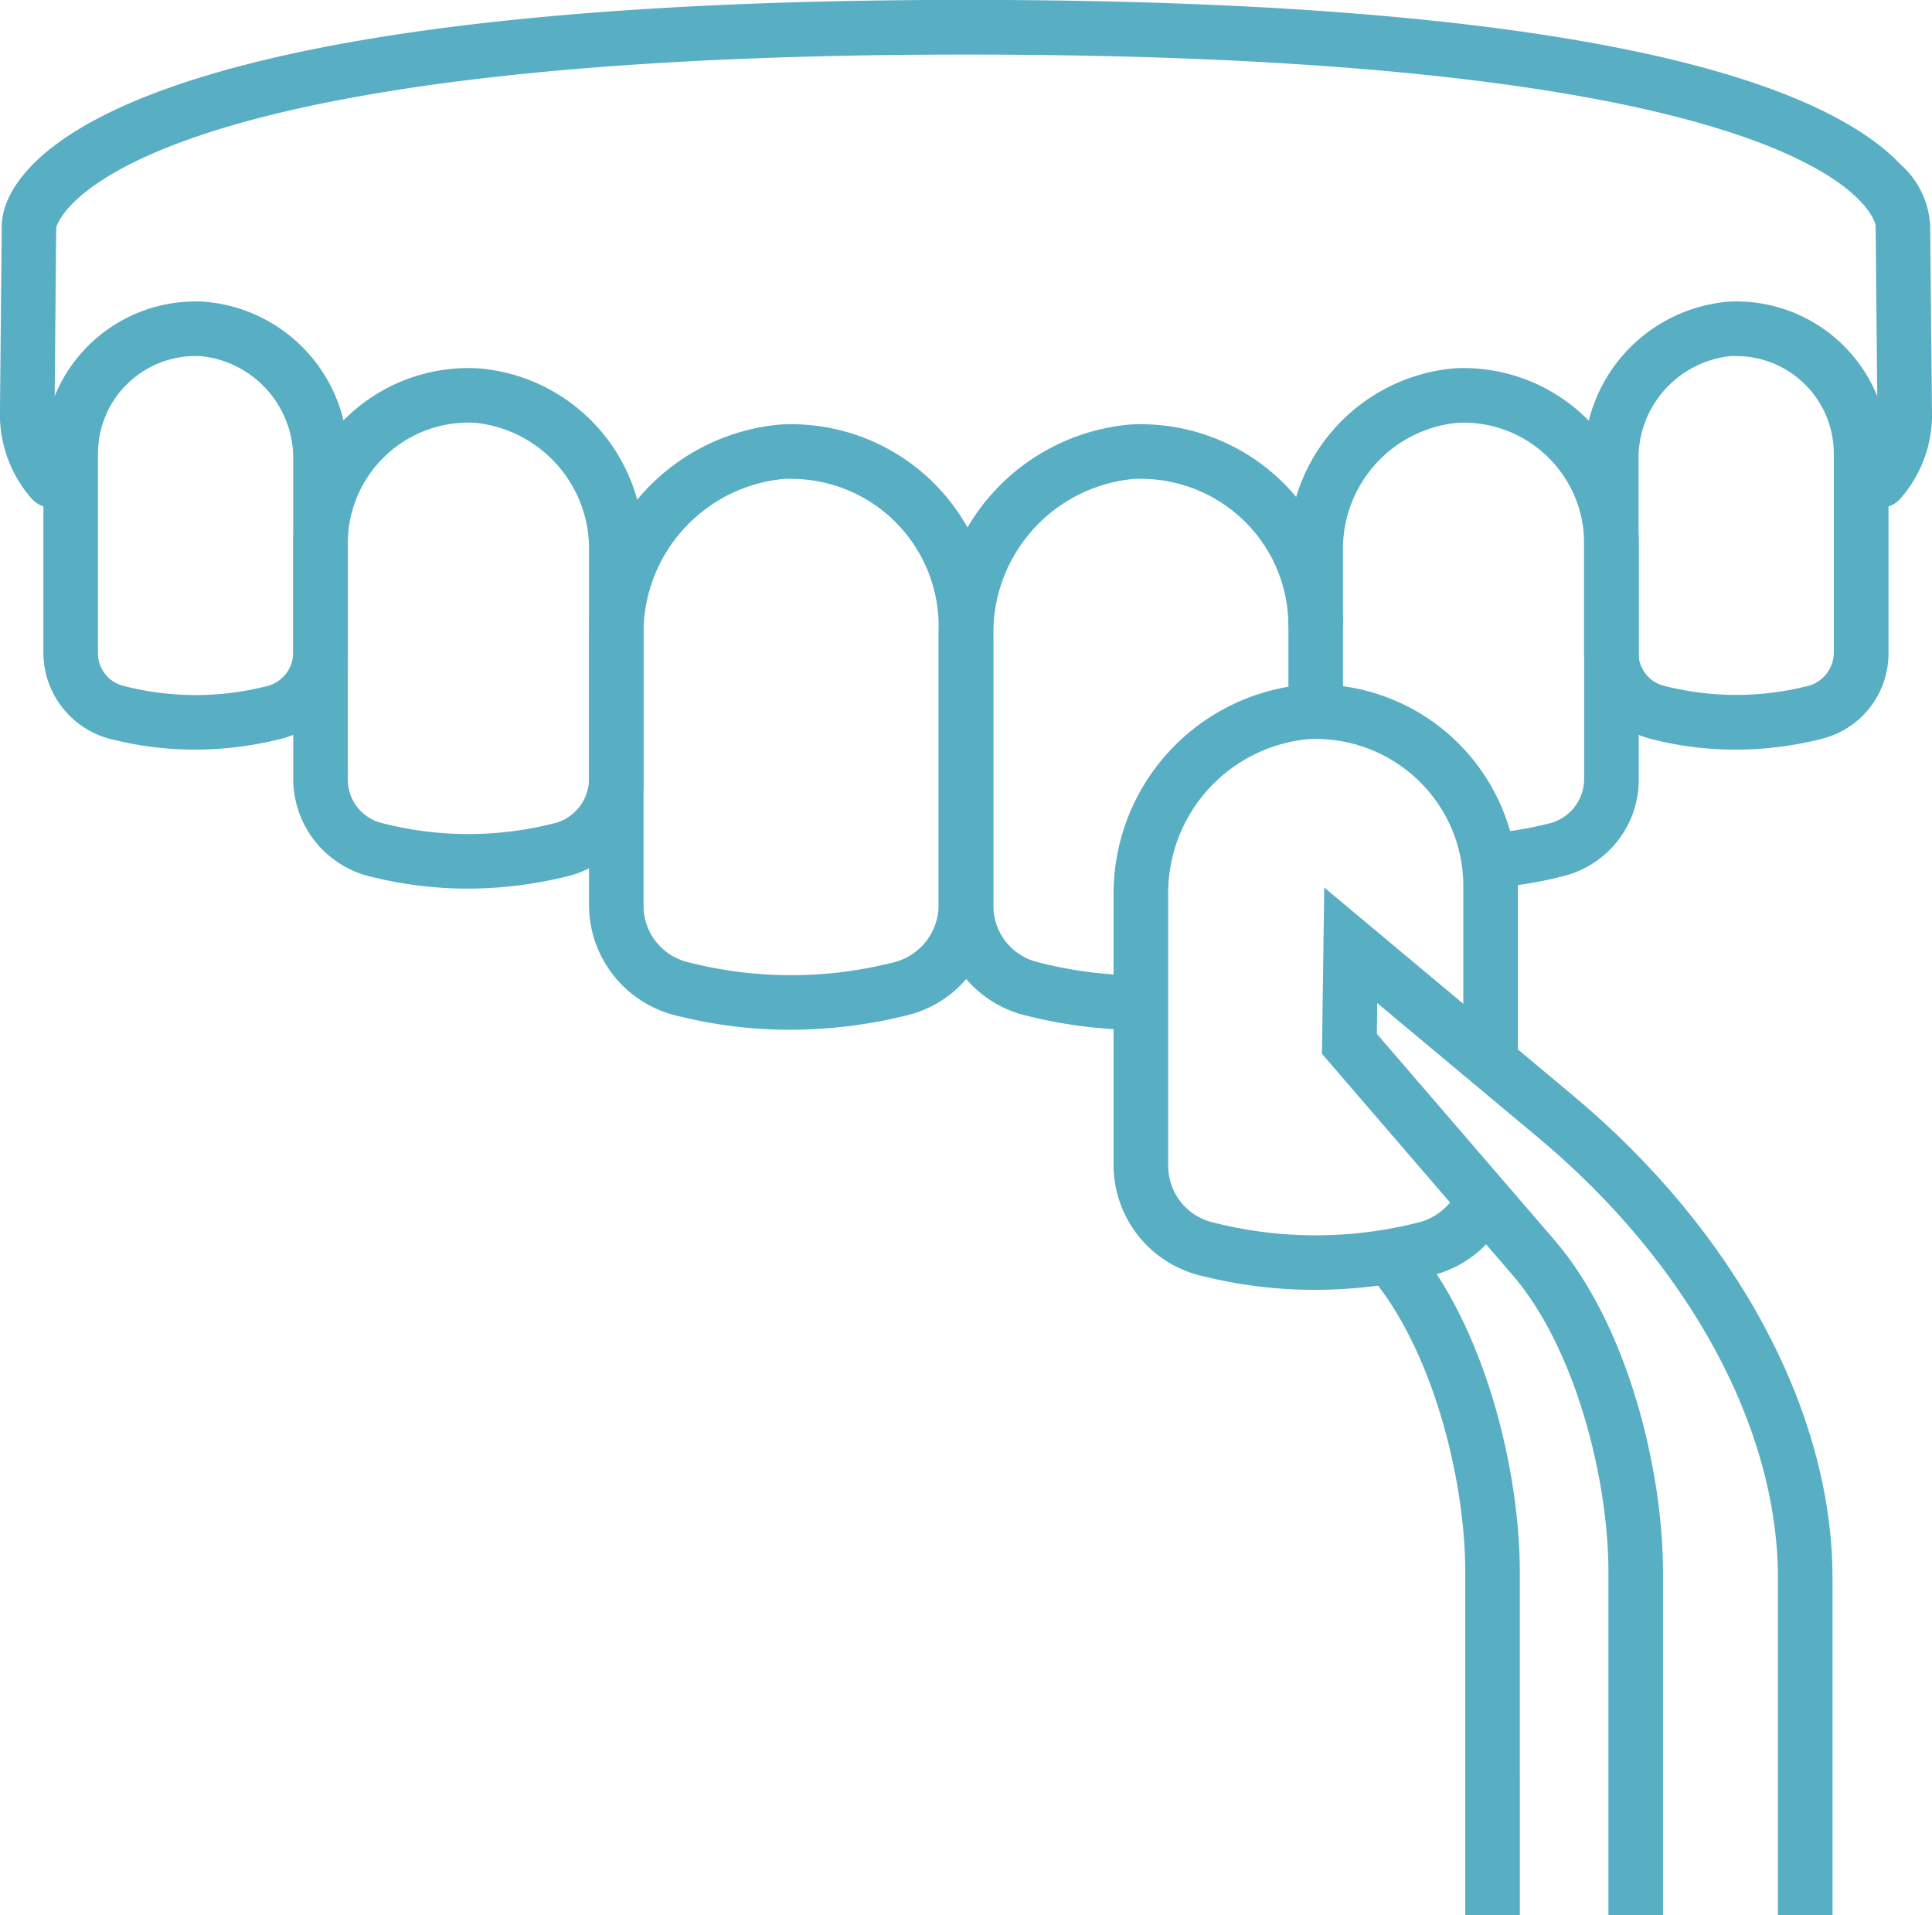
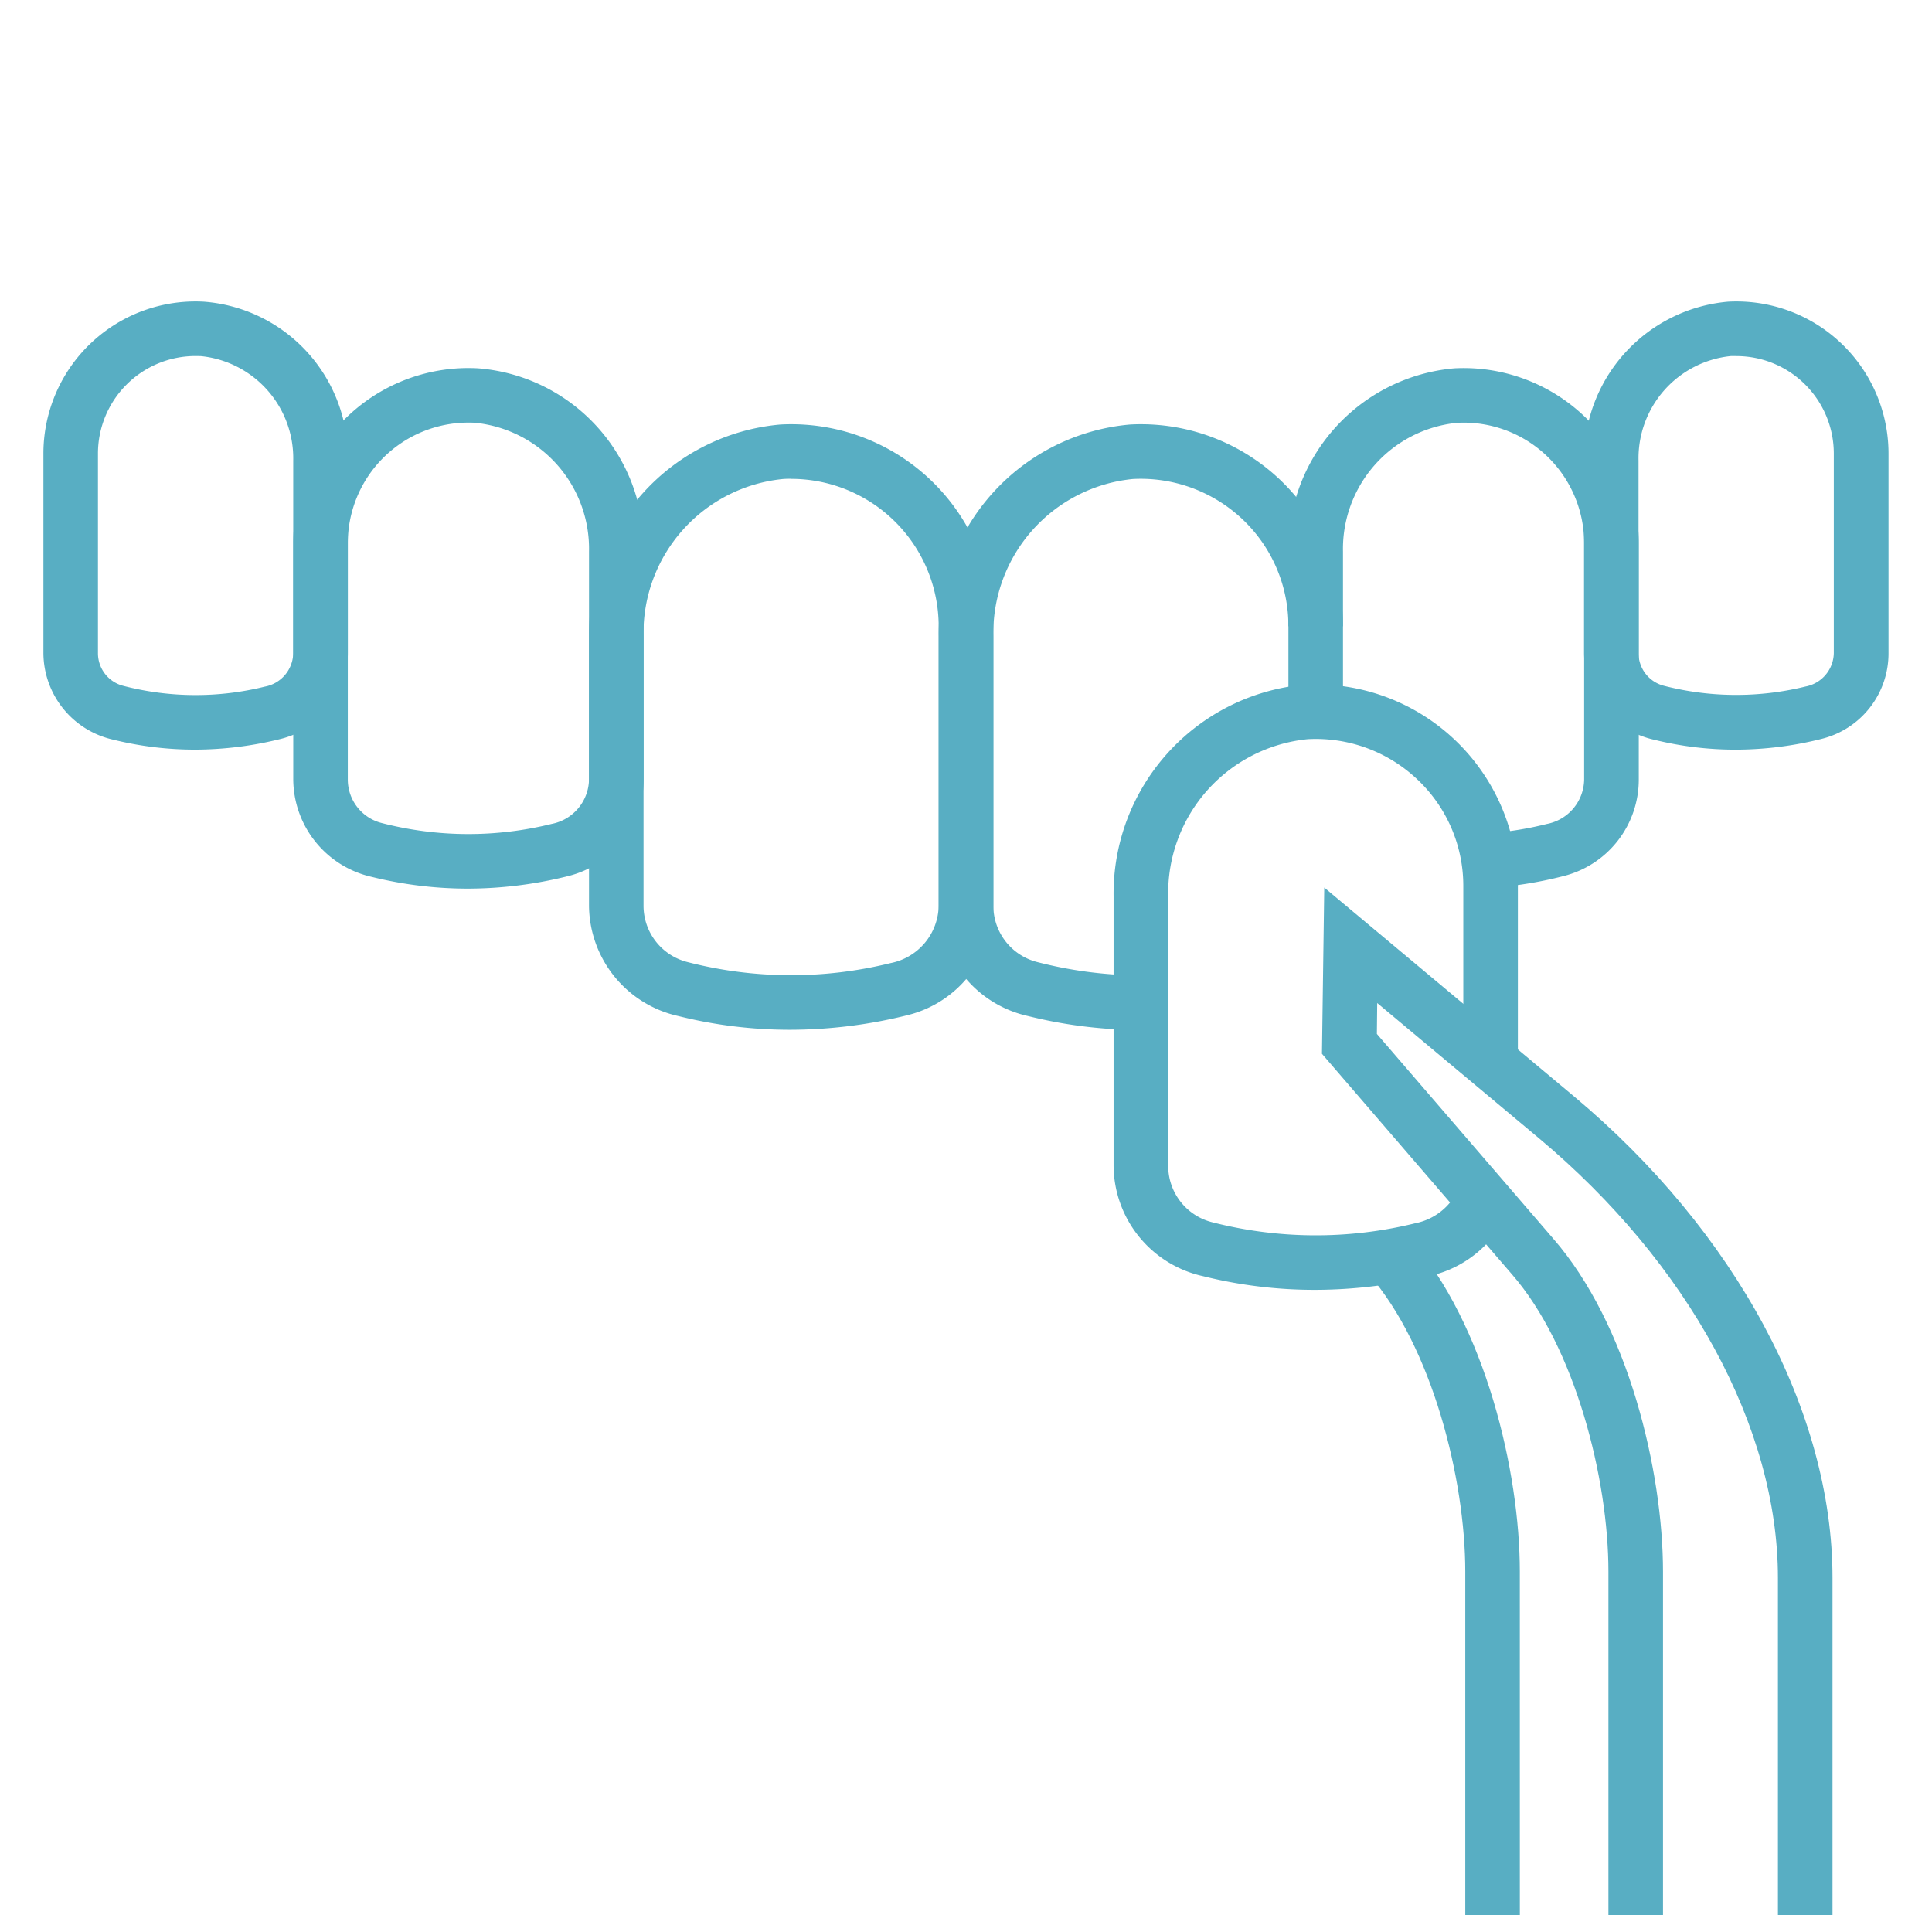
<svg xmlns="http://www.w3.org/2000/svg" width="71.476" height="70.851" viewBox="0 0 71.476 70.851">
  <g id="Group_261" data-name="Group 261" transform="translate(-388.871 -311.646)">
    <g id="Group_247" data-name="Group 247" transform="translate(439.504 357.453)">
      <g id="Group_246" data-name="Group 246">
        <path id="Path_109" data-name="Path 109" d="M419.544,359.378h-2.019V346.67c0-3.434-1.23-8.318-3.576-11.008l1.522-1.328c2.8,3.208,4.072,8.643,4.072,12.336Z" transform="translate(-413.949 -334.334)" fill="#58aec3" />
      </g>
    </g>
    <g id="Group_251" data-name="Group 251" transform="translate(388.871 311.646)">
      <g id="Group_250" data-name="Group 250">
        <g id="Group_249" data-name="Group 249">
          <g id="Group_248" data-name="Group 248">
-             <path id="Path_110" data-name="Path 110" d="M458.424,330.435a1.01,1.01,0,0,1-.745-1.69,2.7,2.7,0,0,0,.648-1.868l-.065-6.895c-.006-.053-1.092-6.317-33.653-6.317-32.129,0-33.647,6.342-33.659,6.4l-.061,6.808a2.708,2.708,0,0,0,.65,1.868,1.009,1.009,0,1,1-1.49,1.361,4.71,4.71,0,0,1-1.179-3.247l.067-6.895c.032-1.4,1.9-8.318,35.672-8.318,23.822,0,31.957,3.317,34.586,6.1a3.225,3.225,0,0,1,1.084,2.284l.067,6.826a4.692,4.692,0,0,1-1.177,3.249A1,1,0,0,1,458.424,330.435Z" transform="translate(-388.871 -311.646)" fill="#58aec3" />
-           </g>
+             </g>
        </g>
      </g>
    </g>
    <g id="Group_252" data-name="Group 252" transform="translate(423.6 327.34)">
      <path id="Path_111" data-name="Path 111" d="M413.334,341.828a17.343,17.343,0,0,1-3.955-.513,4.215,4.215,0,0,1-3.307-4.084v-9.968a7.759,7.759,0,0,1,7.077-7.832,7.474,7.474,0,0,1,7.878,7.466h-2.019a5.414,5.414,0,0,0-1.7-3.963,5.484,5.484,0,0,0-4.05-1.488,5.723,5.723,0,0,0-5.165,5.817v9.968a2.149,2.149,0,0,0,1.631,2.088,15.5,15.5,0,0,0,3.636.491Z" transform="translate(-406.072 -319.419)" fill="#58aec3" />
    </g>
    <g id="Group_253" data-name="Group 253" transform="translate(430.069 336.962)">
      <path id="Path_112" data-name="Path 112" d="M416.718,346.588a17.018,17.018,0,0,1-4.137-.507A4.215,4.215,0,0,1,409.276,342v-9.97a7.765,7.765,0,0,1,7.077-7.832,7.481,7.481,0,0,1,7.88,7.468v6.374h-2.019v-6.374a5.406,5.406,0,0,0-1.7-3.961,5.465,5.465,0,0,0-4.052-1.49,5.725,5.725,0,0,0-5.165,5.815V342a2.149,2.149,0,0,0,1.631,2.088,15.407,15.407,0,0,0,7.511.036,2.229,2.229,0,0,0,1.6-1.274l1.853.8a4.167,4.167,0,0,1-2.819,2.4A18.1,18.1,0,0,1,416.718,346.588Z" transform="translate(-409.276 -324.185)" fill="#58aec3" />
    </g>
    <g id="Group_254" data-name="Group 254" transform="translate(410.662 327.34)">
      <path id="Path_113" data-name="Path 113" d="M407.108,341.822a17.005,17.005,0,0,1-4.137-.507,4.217,4.217,0,0,1-3.307-4.084v-9.968a7.761,7.761,0,0,1,7.079-7.832,7.474,7.474,0,0,1,7.878,7.466v10.333a4.168,4.168,0,0,1-3.158,4.048A17.994,17.994,0,0,1,407.108,341.822Zm.04-20.384c-.1,0-.2,0-.3.008a5.722,5.722,0,0,0-5.167,5.817v9.968a2.148,2.148,0,0,0,1.633,2.088,15.35,15.35,0,0,0,7.509.036,2.2,2.2,0,0,0,1.777-2.124V326.9a5.458,5.458,0,0,0-5.453-5.459Z" transform="translate(-399.664 -319.419)" fill="#58aec3" />
    </g>
    <g id="Group_255" data-name="Group 255" transform="translate(436.536 325.263)">
      <path id="Path_114" data-name="Path 114" d="M419.861,337.627l-.123-2.015a12.525,12.525,0,0,0,2.3-.355,1.7,1.7,0,0,0,1.383-1.645v-8.74a4.46,4.46,0,0,0-4.7-4.456,4.687,4.687,0,0,0-4.222,4.765v5.526h-2.019V325.18a6.726,6.726,0,0,1,6.136-6.78,6.48,6.48,0,0,1,6.826,6.471v8.74a3.679,3.679,0,0,1-2.788,3.574A15,15,0,0,1,419.861,337.627Z" transform="translate(-412.479 -318.39)" fill="#58aec3" />
    </g>
    <g id="Group_256" data-name="Group 256" transform="translate(447.479 322.8)">
      <path id="Path_115" data-name="Path 115" d="M423.5,333.75a12.54,12.54,0,0,1-3.022-.369,3.3,3.3,0,0,1-2.582-3.2v-7.121a5.838,5.838,0,0,1,5.33-5.883,5.627,5.627,0,0,1,5.932,5.621v7.383a3.256,3.256,0,0,1-2.473,3.17A13.1,13.1,0,0,1,423.5,333.75Zm.028-14.561c-.065,0-.131,0-.2,0a3.8,3.8,0,0,0-3.418,3.868v7.121a1.246,1.246,0,0,0,.947,1.211,10.739,10.739,0,0,0,5.229.026,1.282,1.282,0,0,0,1.048-1.238V322.8a3.605,3.605,0,0,0-3.61-3.61Z" transform="translate(-417.899 -317.17)" fill="#58aec3" />
    </g>
    <g id="Group_257" data-name="Group 257" transform="translate(399.719 325.263)">
      <path id="Path_116" data-name="Path 116" d="M400.693,337.649a14.74,14.74,0,0,1-3.535-.432,3.721,3.721,0,0,1-2.913-3.606v-8.74a6.48,6.48,0,0,1,6.828-6.471,6.644,6.644,0,0,1,6.134,6.78v8.431a3.678,3.678,0,0,1-2.79,3.574A15.338,15.338,0,0,1,400.693,337.649Zm.03-17.24a4.463,4.463,0,0,0-4.46,4.462v8.74a1.659,1.659,0,0,0,1.26,1.613,12.815,12.815,0,0,0,6.279.032,1.705,1.705,0,0,0,1.385-1.645v-8.431a4.685,4.685,0,0,0-4.222-4.765Q400.844,320.408,400.723,320.409Z" transform="translate(-394.244 -318.391)" fill="#58aec3" />
    </g>
    <g id="Group_258" data-name="Group 258" transform="translate(390.476 322.797)">
      <path id="Path_117" data-name="Path 117" d="M395.267,333.751a12.55,12.55,0,0,1-3.02-.369,3.3,3.3,0,0,1-2.58-3.2V322.8a5.627,5.627,0,0,1,5.932-5.621,5.765,5.765,0,0,1,5.33,5.883v7.121a3.262,3.262,0,0,1-2.475,3.17A13.116,13.116,0,0,1,395.267,333.751Zm.028-14.561a3.609,3.609,0,0,0-3.61,3.61v7.383a1.244,1.244,0,0,0,.947,1.211,10.658,10.658,0,0,0,5.227.026,1.282,1.282,0,0,0,1.05-1.238v-7.121a3.8,3.8,0,0,0-3.416-3.868C395.426,319.192,395.362,319.19,395.3,319.19Z" transform="translate(-389.666 -317.169)" fill="#58aec3" />
    </g>
    <g id="Group_260" data-name="Group 260" transform="translate(437.778 344.483)">
      <g id="Group_259" data-name="Group 259">
        <path id="Path_118" data-name="Path 118" d="M431.982,365.924h-2.019V353.447c0-5.554-3.309-11.64-8.857-16.277l-5.968-4.989-.012,1.143,6.515,7.563c2.794,3.2,4.07,8.637,4.07,12.33v12.708h-2.019V353.216c0-3.434-1.23-8.318-3.578-11.008l-7.02-8.149.085-6.15,9.221,7.709c6,5.017,9.582,11.682,9.582,17.828Z" transform="translate(-413.094 -327.91)" fill="#58aec3" />
      </g>
    </g>
  </g>
</svg>